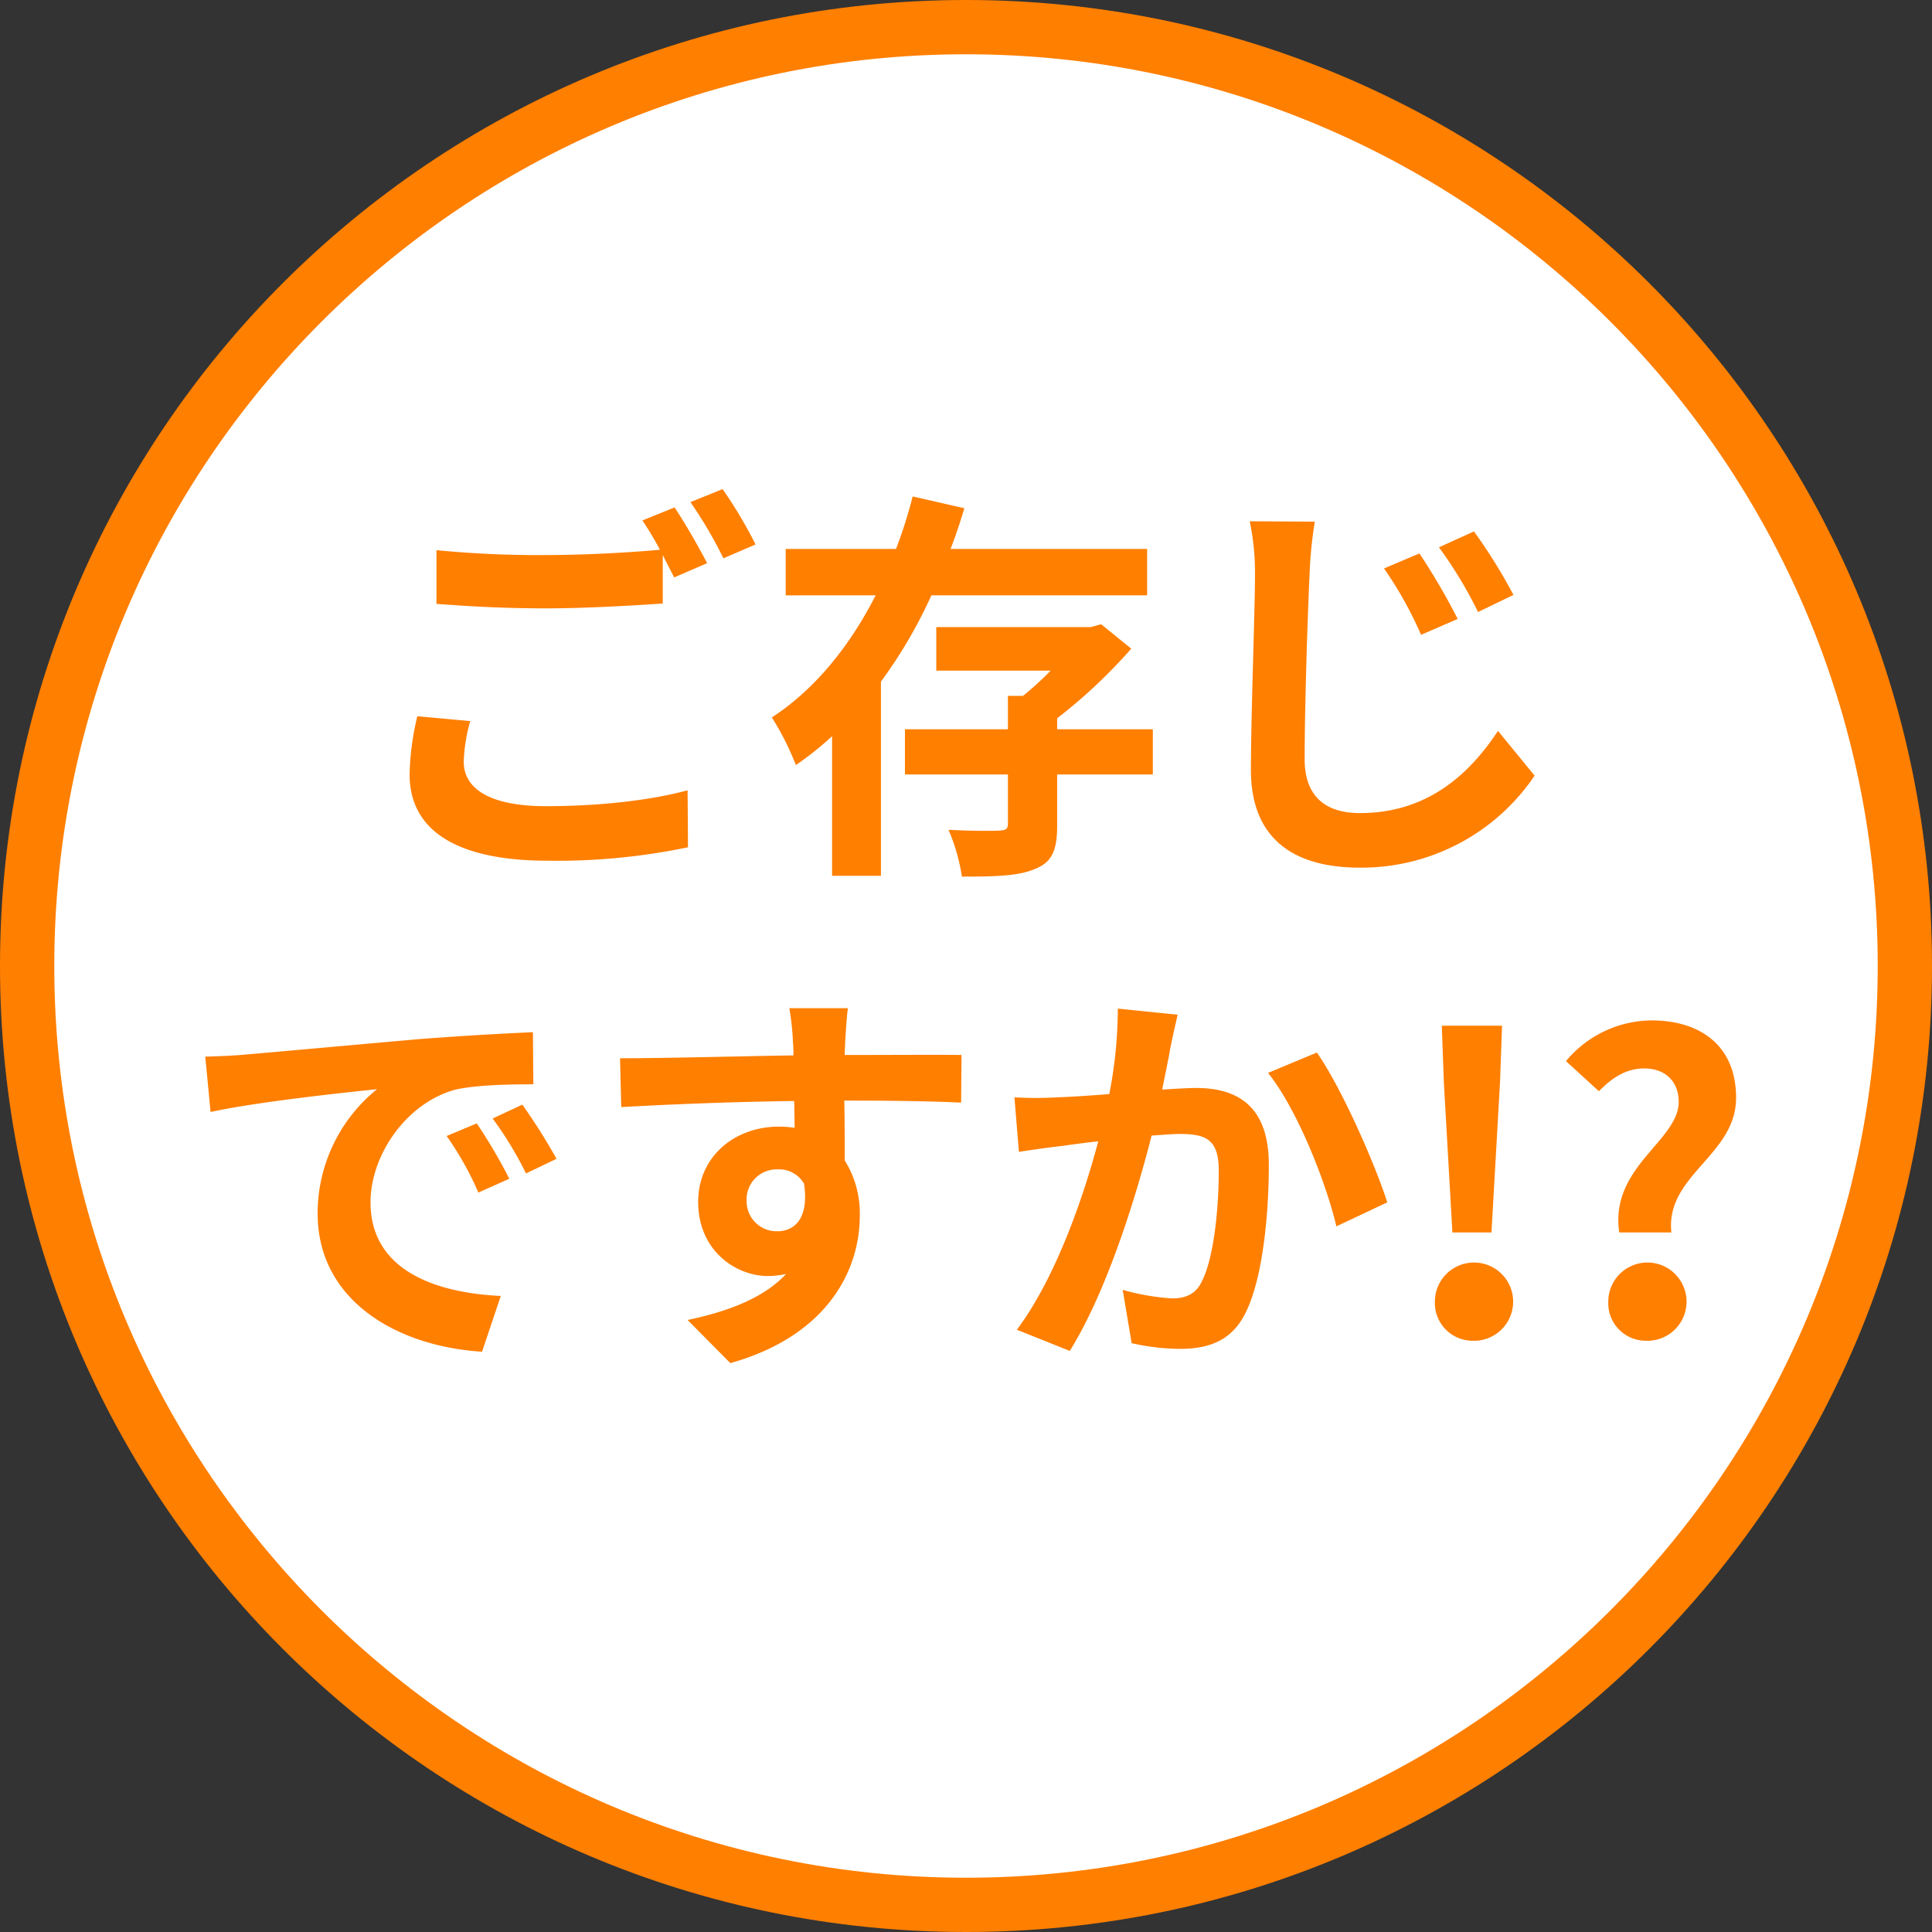
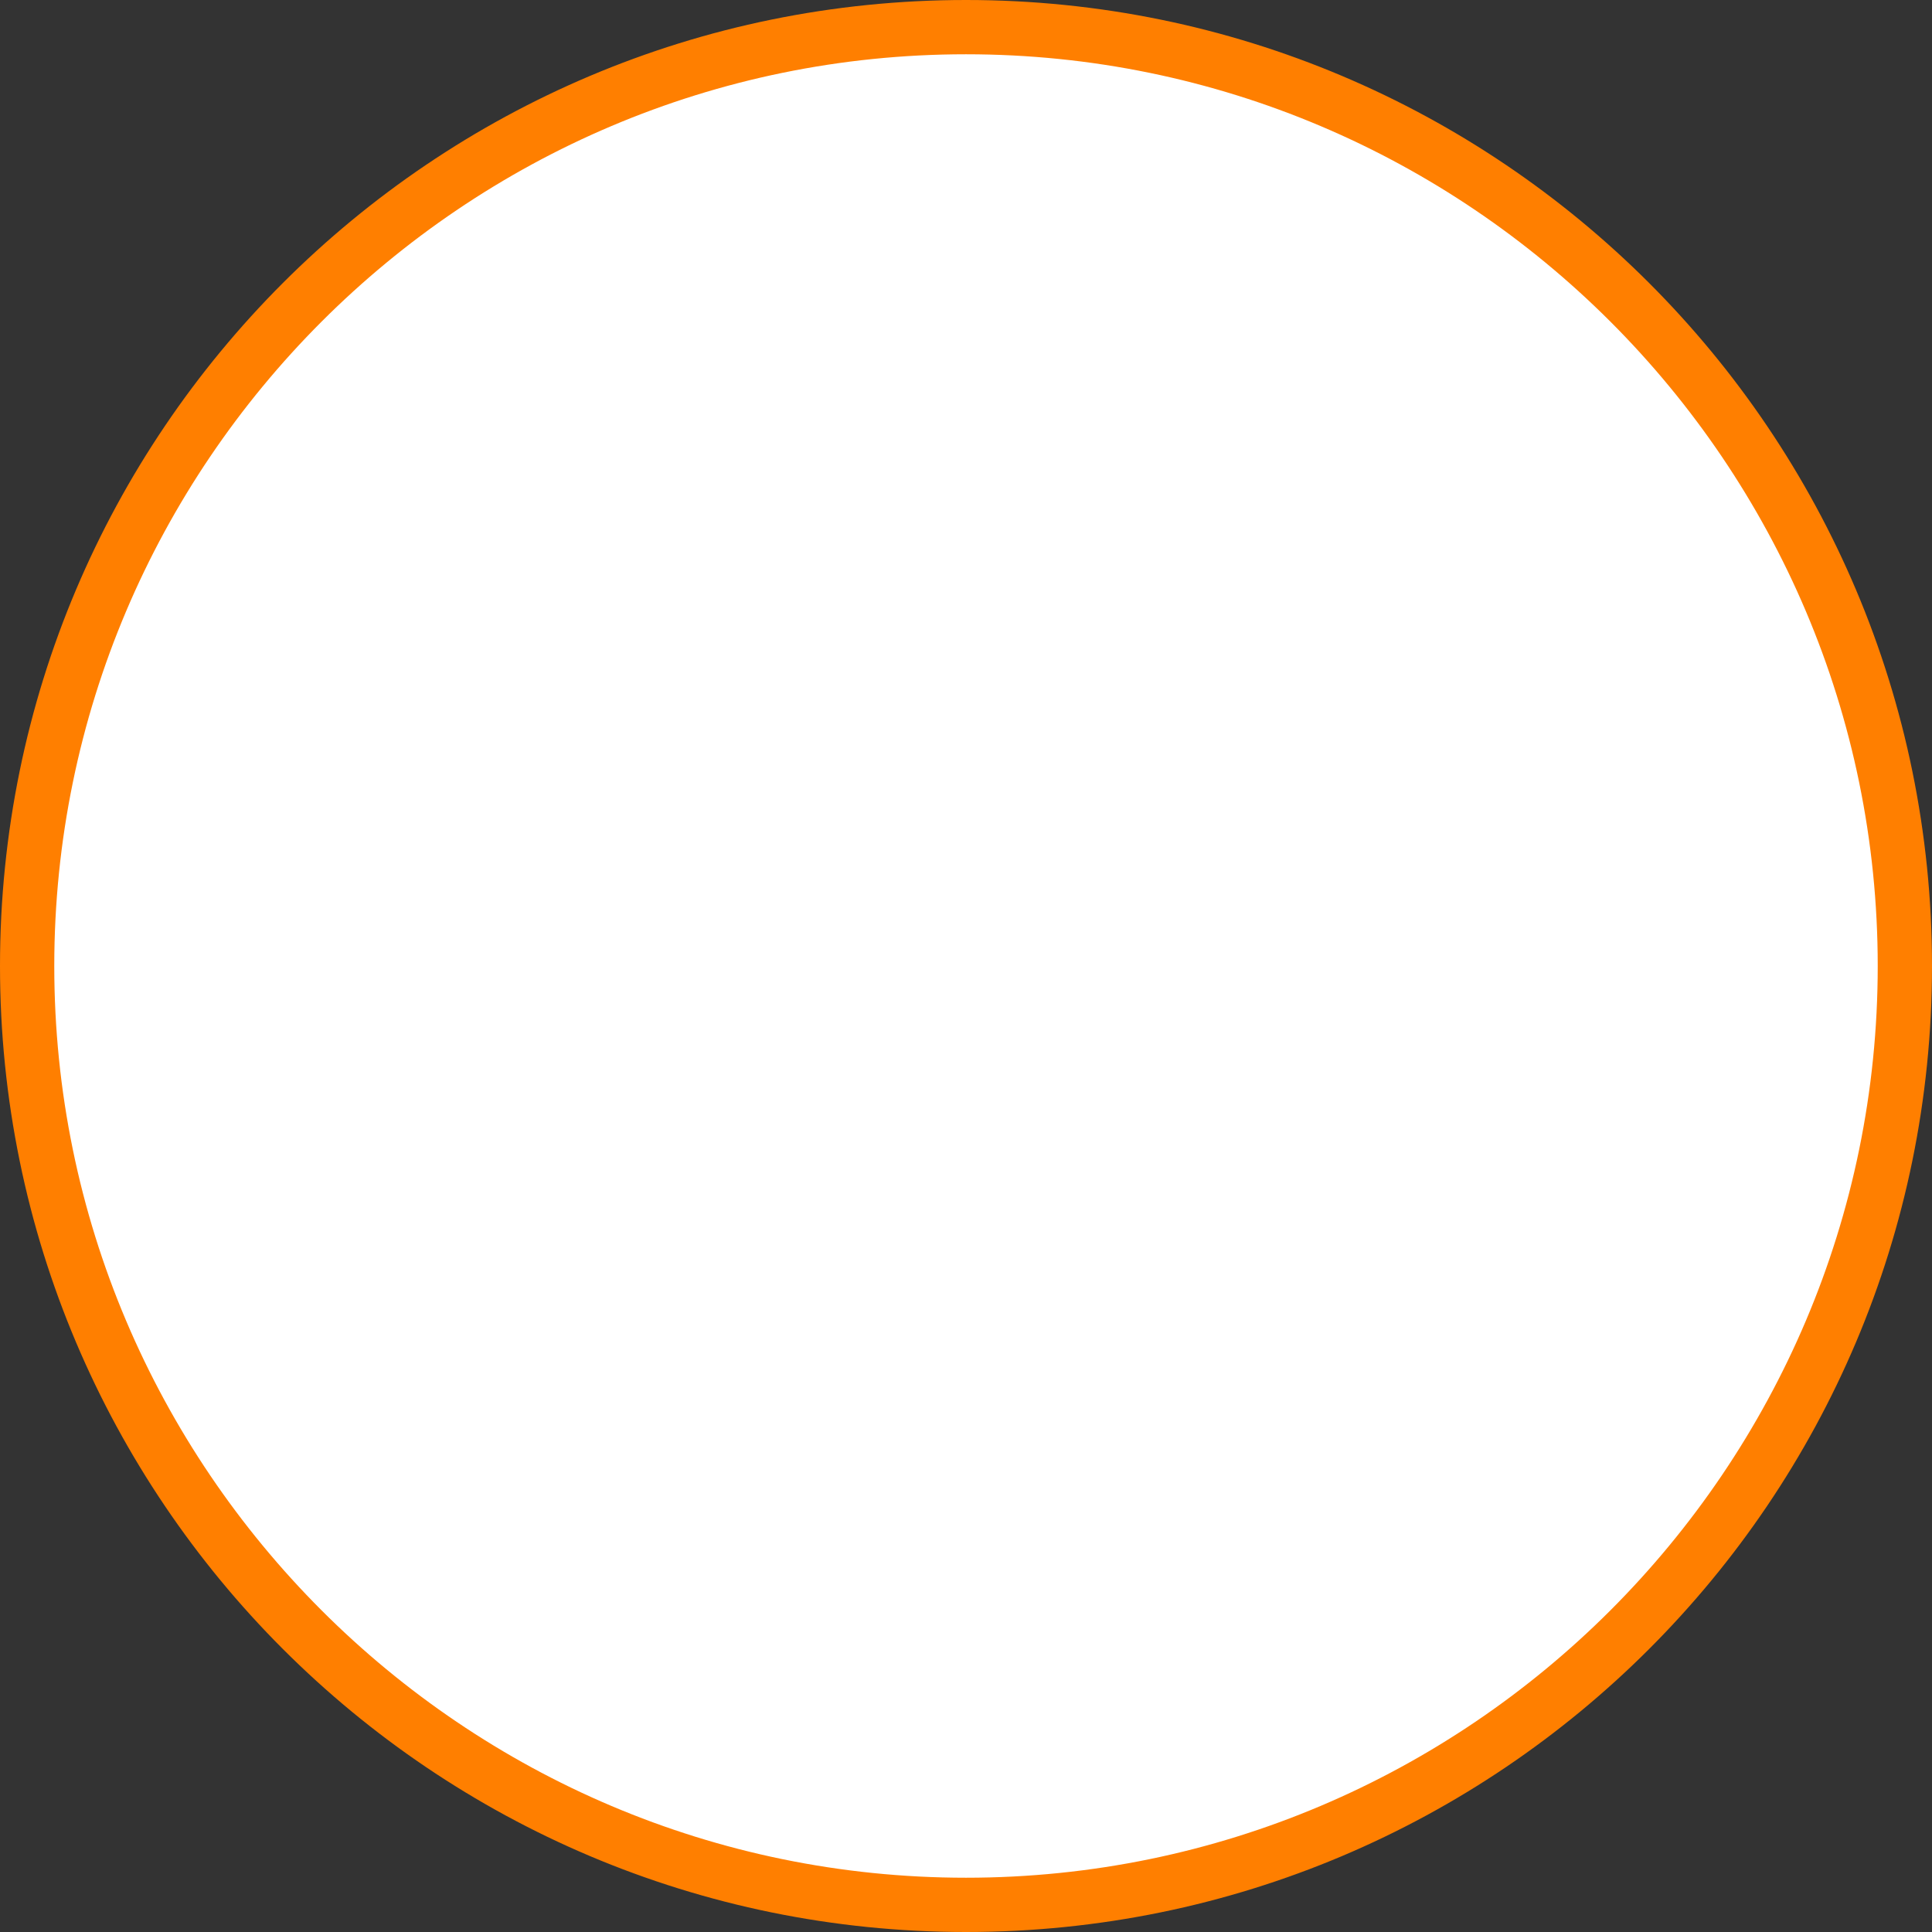
<svg xmlns="http://www.w3.org/2000/svg" width="356" height="356" viewBox="0 0 356 356">
  <rect x="0" y="0" width="356" height="356" fill="#333333" stroke="none" />
  <g id="グループ_10775" data-name="グループ 10775" transform="translate(-136 -177)">
    <g id="パス_44641" data-name="パス 44641" transform="translate(136 177)" fill="#fff">
      <path d="M 178 351 C 166.259 351 154.527 349.817 143.129 347.485 C 132.024 345.213 121.1 341.822 110.662 337.407 C 100.412 333.072 90.526 327.705 81.278 321.457 C 72.116 315.268 63.5 308.159 55.671 300.329 C 47.841 292.5 40.732 283.884 34.543 274.722 C 28.295 265.474 22.928 255.588 18.593 245.338 C 14.178 234.9 10.787 223.976 8.515 212.871 C 6.183 201.473 5 189.741 5 178 C 5 166.259 6.183 154.527 8.515 143.129 C 10.787 132.024 14.178 121.1 18.593 110.662 C 22.928 100.412 28.295 90.526 34.543 81.278 C 40.732 72.116 47.841 63.5 55.671 55.671 C 63.5 47.841 72.116 40.732 81.278 34.543 C 90.526 28.295 100.412 22.928 110.662 18.593 C 121.1 14.178 132.024 10.787 143.129 8.515 C 154.527 6.183 166.259 5 178 5 C 189.741 5 201.473 6.183 212.871 8.515 C 223.976 10.787 234.9 14.178 245.338 18.593 C 255.588 22.928 265.474 28.295 274.722 34.543 C 283.884 40.732 292.5 47.841 300.329 55.671 C 308.159 63.5 315.268 72.116 321.457 81.278 C 327.705 90.526 333.072 100.412 337.407 110.662 C 341.822 121.1 345.213 132.024 347.485 143.129 C 349.817 154.527 351 166.259 351 178 C 351 189.741 349.817 201.473 347.485 212.871 C 345.213 223.976 341.822 234.9 337.407 245.338 C 333.072 255.588 327.705 265.474 321.457 274.722 C 315.268 283.884 308.159 292.5 300.329 300.329 C 292.5 308.159 283.884 315.268 274.722 321.457 C 265.474 327.705 255.588 333.072 245.338 337.407 C 234.9 341.822 223.976 345.213 212.871 347.485 C 201.473 349.817 189.741 351 178 351 Z" stroke="none" />
      <path d="M 178 10 C 85.365 10 10 85.365 10 178 C 10 270.635 85.365 346 178 346 C 270.635 346 346 270.635 346 178 C 346 85.365 270.635 10 178 10 M 178 0 C 276.307 0 356 79.693 356 178 C 356 276.307 276.307 356 178 356 C 79.693 356 0 276.307 0 178 C 0 79.693 79.693 0 178 0 Z" stroke="none" fill="#ff7f00" />
    </g>
-     <path id="Selected_Works_TAG:H2_" data-name="Selected Works [TAG:H2]" d="M-101.1-23.025A49.59,49.59,0,0,0-102.525-12.3c0,10.2,8.475,15.9,25.5,15.9a118.474,118.474,0,0,0,25.8-2.475l-.075-10.5c-6.6,1.8-16.05,2.925-26.1,2.925-10.725,0-15.15-3.45-15.15-8.175a30.563,30.563,0,0,1,1.2-7.5ZM-59.625-59.1A57.074,57.074,0,0,1-56.4-53.7c-5.7.525-13.875.975-21,.975a192.105,192.105,0,0,1-20.175-.9v9.9c6,.45,12.45.825,20.25.825,7.05,0,16.275-.525,21.45-.9v-8.925c.75,1.5,1.5,2.925,2.1,4.125l6.075-2.625c-1.425-2.775-4.125-7.5-6-10.275Zm8.85-3.375A79.516,79.516,0,0,1-44.7-52.125l5.925-2.55a82.789,82.789,0,0,0-6.075-10.2ZM33.375-45.3v-8.55H-2.85c.975-2.475,1.8-5.025,2.55-7.5l-9.525-2.175A84.641,84.641,0,0,1-12.9-53.85H-33.225v8.55H-16.65c-4.575,9-10.95,17.175-19.125,22.5a50.654,50.654,0,0,1,4.425,8.775,57.724,57.724,0,0,0,6.675-5.325V6.375h9V-29.4a88.254,88.254,0,0,0,9.3-15.9Zm1.05,24.675H16.8V-22.65A97.033,97.033,0,0,0,30.45-35.475l-5.55-4.5-1.875.525h-28.5v8.025H15.6a58.363,58.363,0,0,1-5.1,4.65H7.725v6.15H-11.25V-12.3H7.725v9.075c0,.975-.375,1.2-1.575,1.275S.525-1.875-3.225-2.1A35.35,35.35,0,0,1-.75,6.525c6,0,10.425-.075,13.5-1.425C15.975,3.825,16.8,1.5,16.8-3v-9.3H34.425Zm49.125-32.4L77.025-50.25A70.089,70.089,0,0,1,83.85-38.025L90.6-40.95A120.814,120.814,0,0,0,83.55-53.025Zm10.05-4.05L87.15-54.15a78.468,78.468,0,0,1,7.2,11.925l6.525-3.15A98.39,98.39,0,0,0,93.6-57.075ZM52.275-58.95a45.923,45.923,0,0,1,.975,9.975c0,6.45-.75,25.875-.75,35.85,0,12.675,7.875,18,20.025,18a38.472,38.472,0,0,0,32.25-16.95l-6.75-8.25C92.7-12.225,84.9-5.175,72.6-5.175c-5.7,0-10.2-2.475-10.2-9.975,0-9.225.525-25.8.9-33.825a77.521,77.521,0,0,1,.975-9.9ZM-90.15,52l-5.55,2.325A57.866,57.866,0,0,1-89.85,64.75l5.7-2.55A98.293,98.293,0,0,0-90.15,52Zm8.4-3.45-5.475,2.55a65.98,65.98,0,0,1,6.15,10.125l5.625-2.7A112.184,112.184,0,0,0-81.75,48.55Zm-58.425-8.85.975,10.2c8.625-1.875,24.225-3.525,30.675-4.2a29.451,29.451,0,0,0-10.95,22.875c0,16.125,14.7,24.525,30.3,25.5l3.45-10.275c-12.6-.6-24-5.025-24-17.25,0-8.775,6.675-18.375,15.675-20.775,3.975-.9,10.35-.975,14.325-.975l-.075-9.6c-5.25.225-13.35.675-21,1.275-13.575,1.2-25.875,2.325-32.1,2.85C-134.325,39.475-137.175,39.625-140.175,39.7Zm99.75,26.625a5.545,5.545,0,0,1,5.7-5.85A5.3,5.3,0,0,1-29.85,63.1c.975,6.45-1.8,8.775-4.875,8.775A5.519,5.519,0,0,1-40.425,66.325ZM-.825,39.4c-3.9-.075-14.025,0-21.525,0,0-.9.075-1.65.075-2.25.075-1.2.3-5.175.525-6.375h-10.8a50.254,50.254,0,0,1,.675,6.45,19.037,19.037,0,0,1,.075,2.25c-9.975.15-23.475.525-31.95.525l.225,9c9.15-.525,20.625-.975,31.875-1.125l.075,4.95A17.82,17.82,0,0,0-34.5,52.6c-8.1,0-14.85,5.475-14.85,13.875,0,9.075,7.05,13.65,12.825,13.65a16.036,16.036,0,0,0,3.375-.375c-4.125,4.425-10.65,6.9-18.15,8.475l7.875,7.95c18.15-5.1,23.85-17.4,23.85-27.075A18.315,18.315,0,0,0-22.35,58.825c0-3.225,0-7.275-.075-11.025,10.05,0,17.025.15,21.525.375Zm28.8-8.55A82.229,82.229,0,0,1,26.4,46.6c-3.75.3-7.275.525-9.6.6a68.962,68.962,0,0,1-7.875,0L9.75,57.25c2.325-.375,6.15-.9,8.25-1.125,1.425-.225,3.75-.525,6.375-.825-2.7,10.125-7.725,24.975-15,34.725l9.75,3.9C25.95,82.975,31.35,65.5,34.2,54.25c2.1-.15,3.9-.3,5.1-.3,4.725,0,7.275.825,7.275,6.75,0,7.35-.975,16.2-3.075,20.325-1.125,2.475-3.075,3.225-5.55,3.225a42.74,42.74,0,0,1-9.075-1.575l1.65,9.825a41.461,41.461,0,0,0,8.85,1.05c5.625,0,9.75-1.65,12.225-6.825,3.15-6.45,4.2-18.3,4.2-27.075,0-10.65-5.55-14.175-13.425-14.175-1.5,0-3.75.15-6.225.3.525-2.7,1.125-5.4,1.5-7.65.375-1.875.9-4.2,1.35-6.15ZM55.65,42.7c5.325,6.6,10.65,20.025,12.6,28.275l9.375-4.425c-2.25-7.05-8.475-21.225-12.975-27.6ZM89.625,72.1h7.2L98.4,44.425,98.775,34h-11.1l.375,10.425Zm3.6,19.95a7.21,7.21,0,1,0-6.825-7.2A6.953,6.953,0,0,0,93.225,92.05Zm27.15-19.95h9.6C128.85,61.525,141.9,57.925,141.9,47.275c0-9.6-6.6-14.25-15.6-14.25a20.751,20.751,0,0,0-15.75,7.5l6.075,5.55c2.4-2.475,5.025-4.2,8.325-4.2,3.9,0,6.375,2.4,6.375,6.15C131.325,55.225,118.575,60.025,120.375,72.1Zm4.8,19.95a7.21,7.21,0,1,0-6.825-7.2A6.907,6.907,0,0,0,125.175,92.05Z" transform="translate(314 332)" fill="#ff7f00" />
  </g>
</svg>